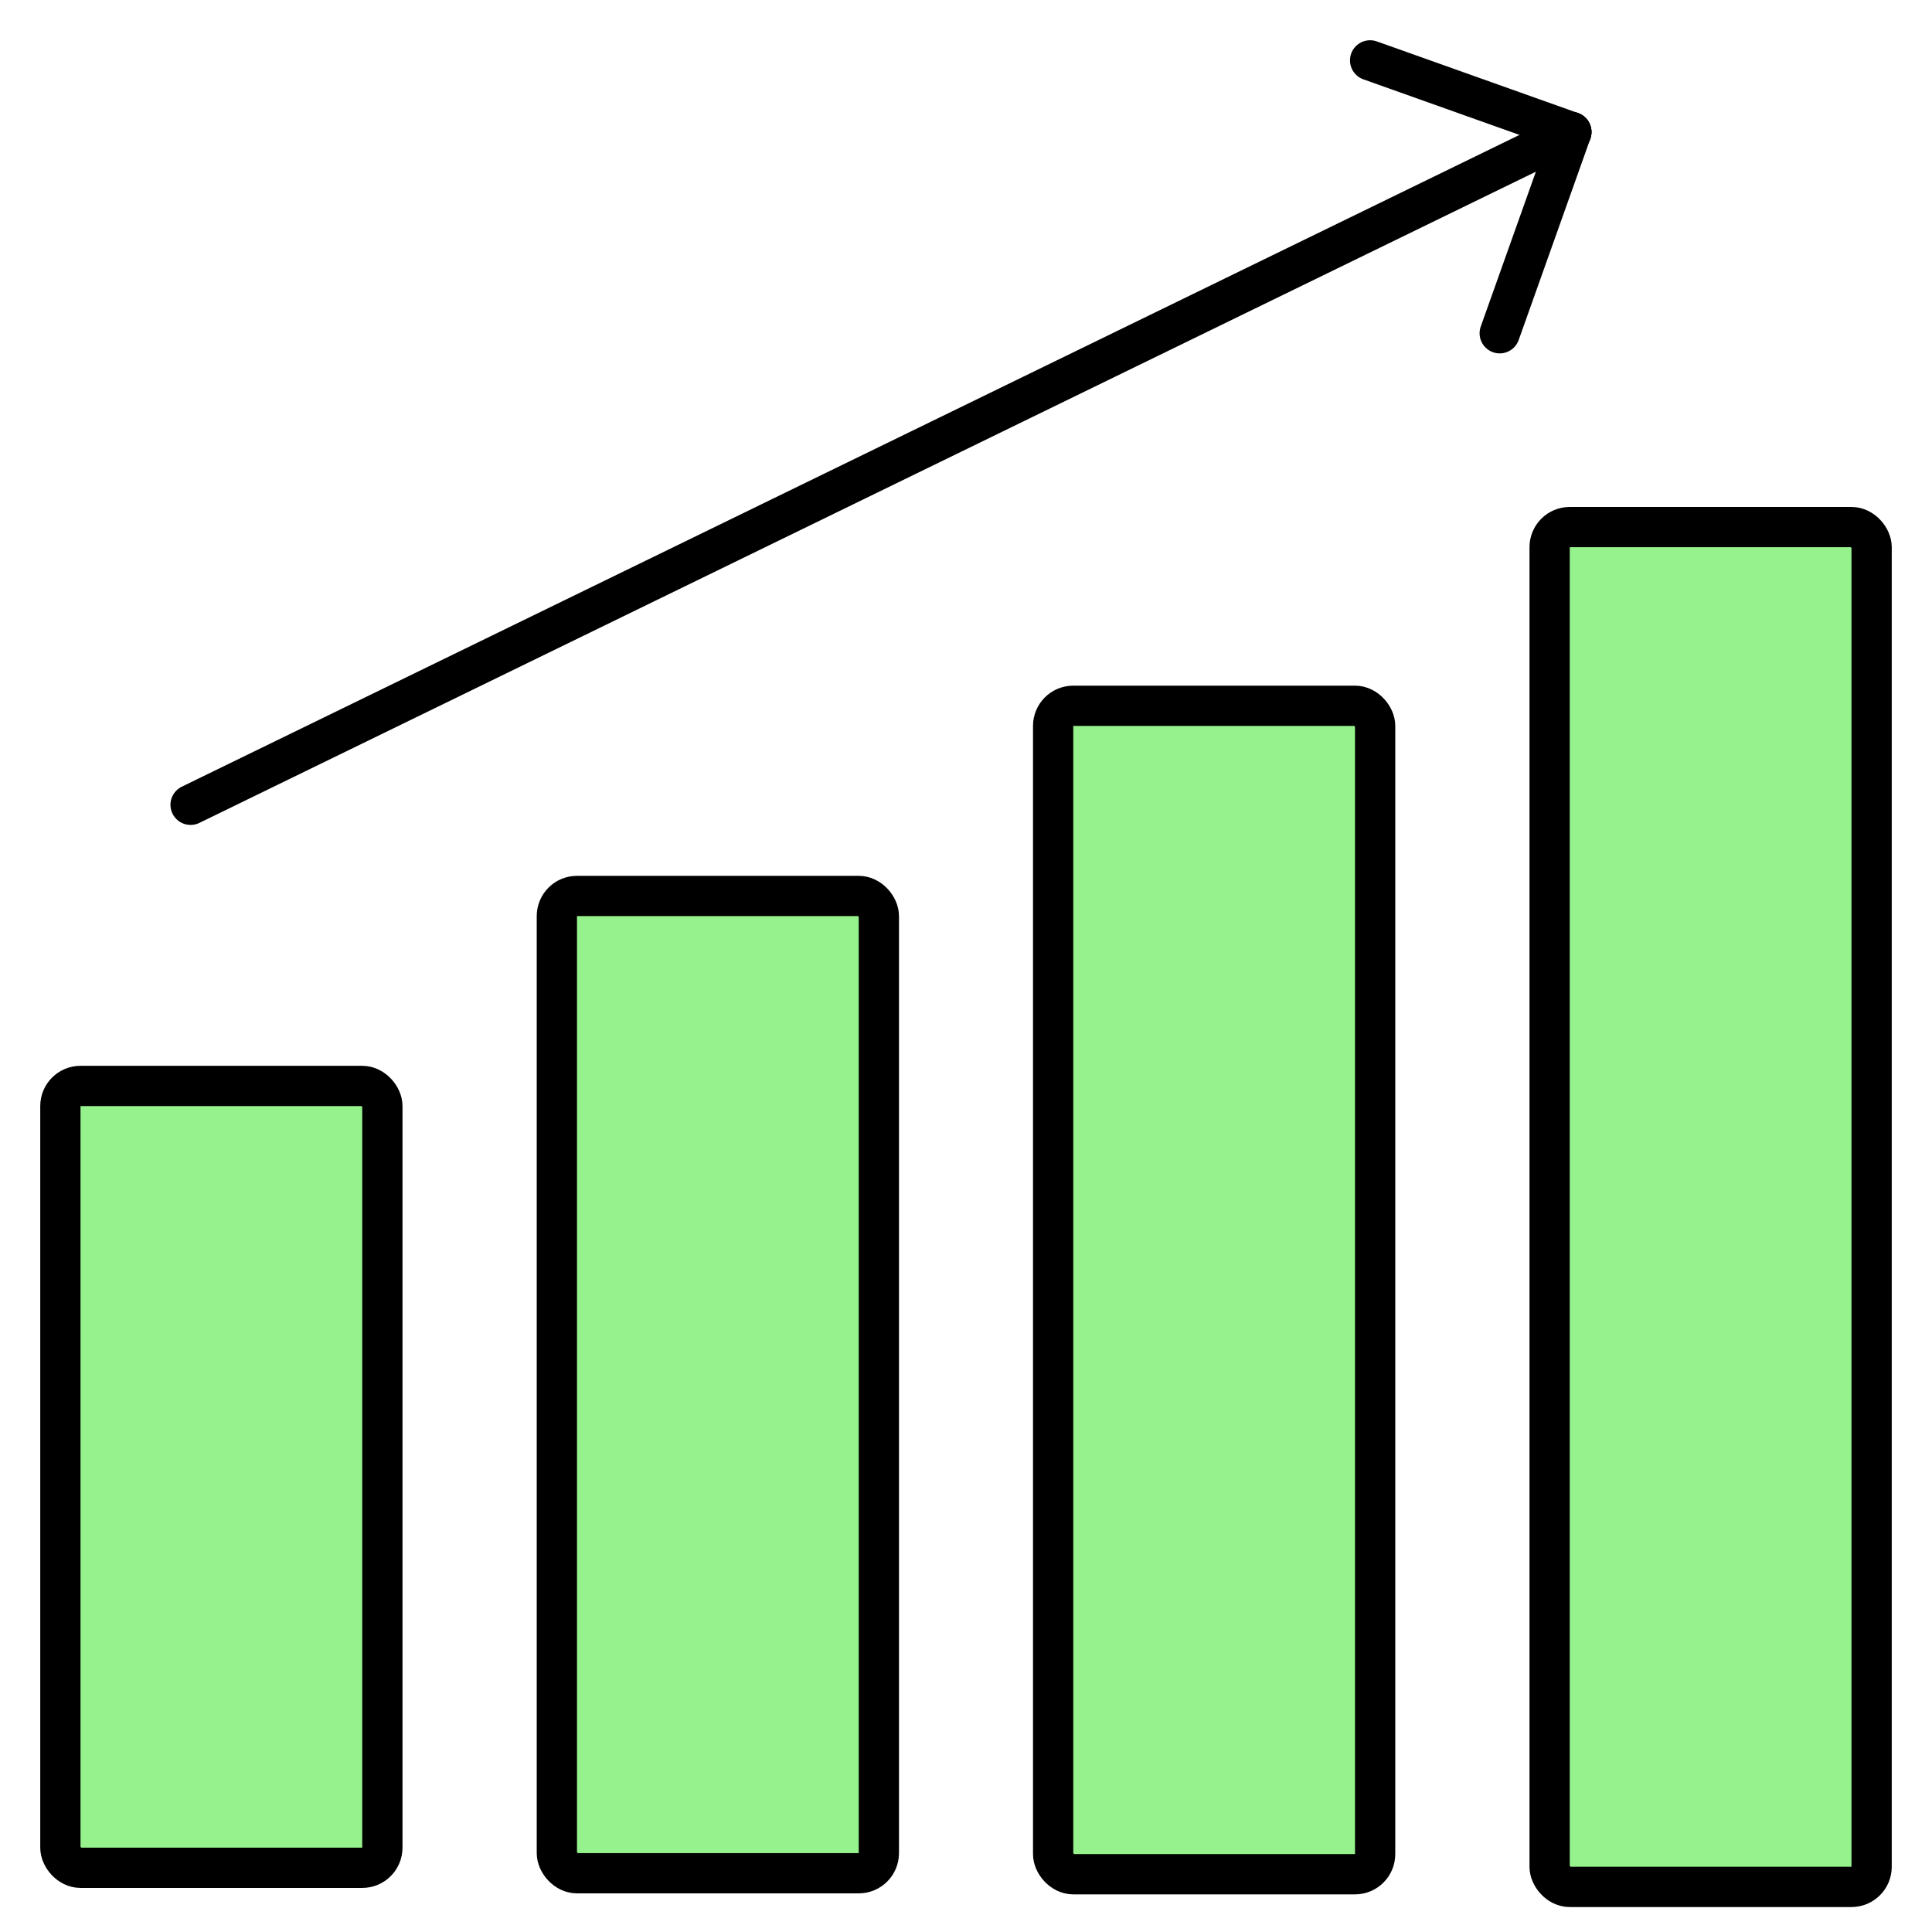
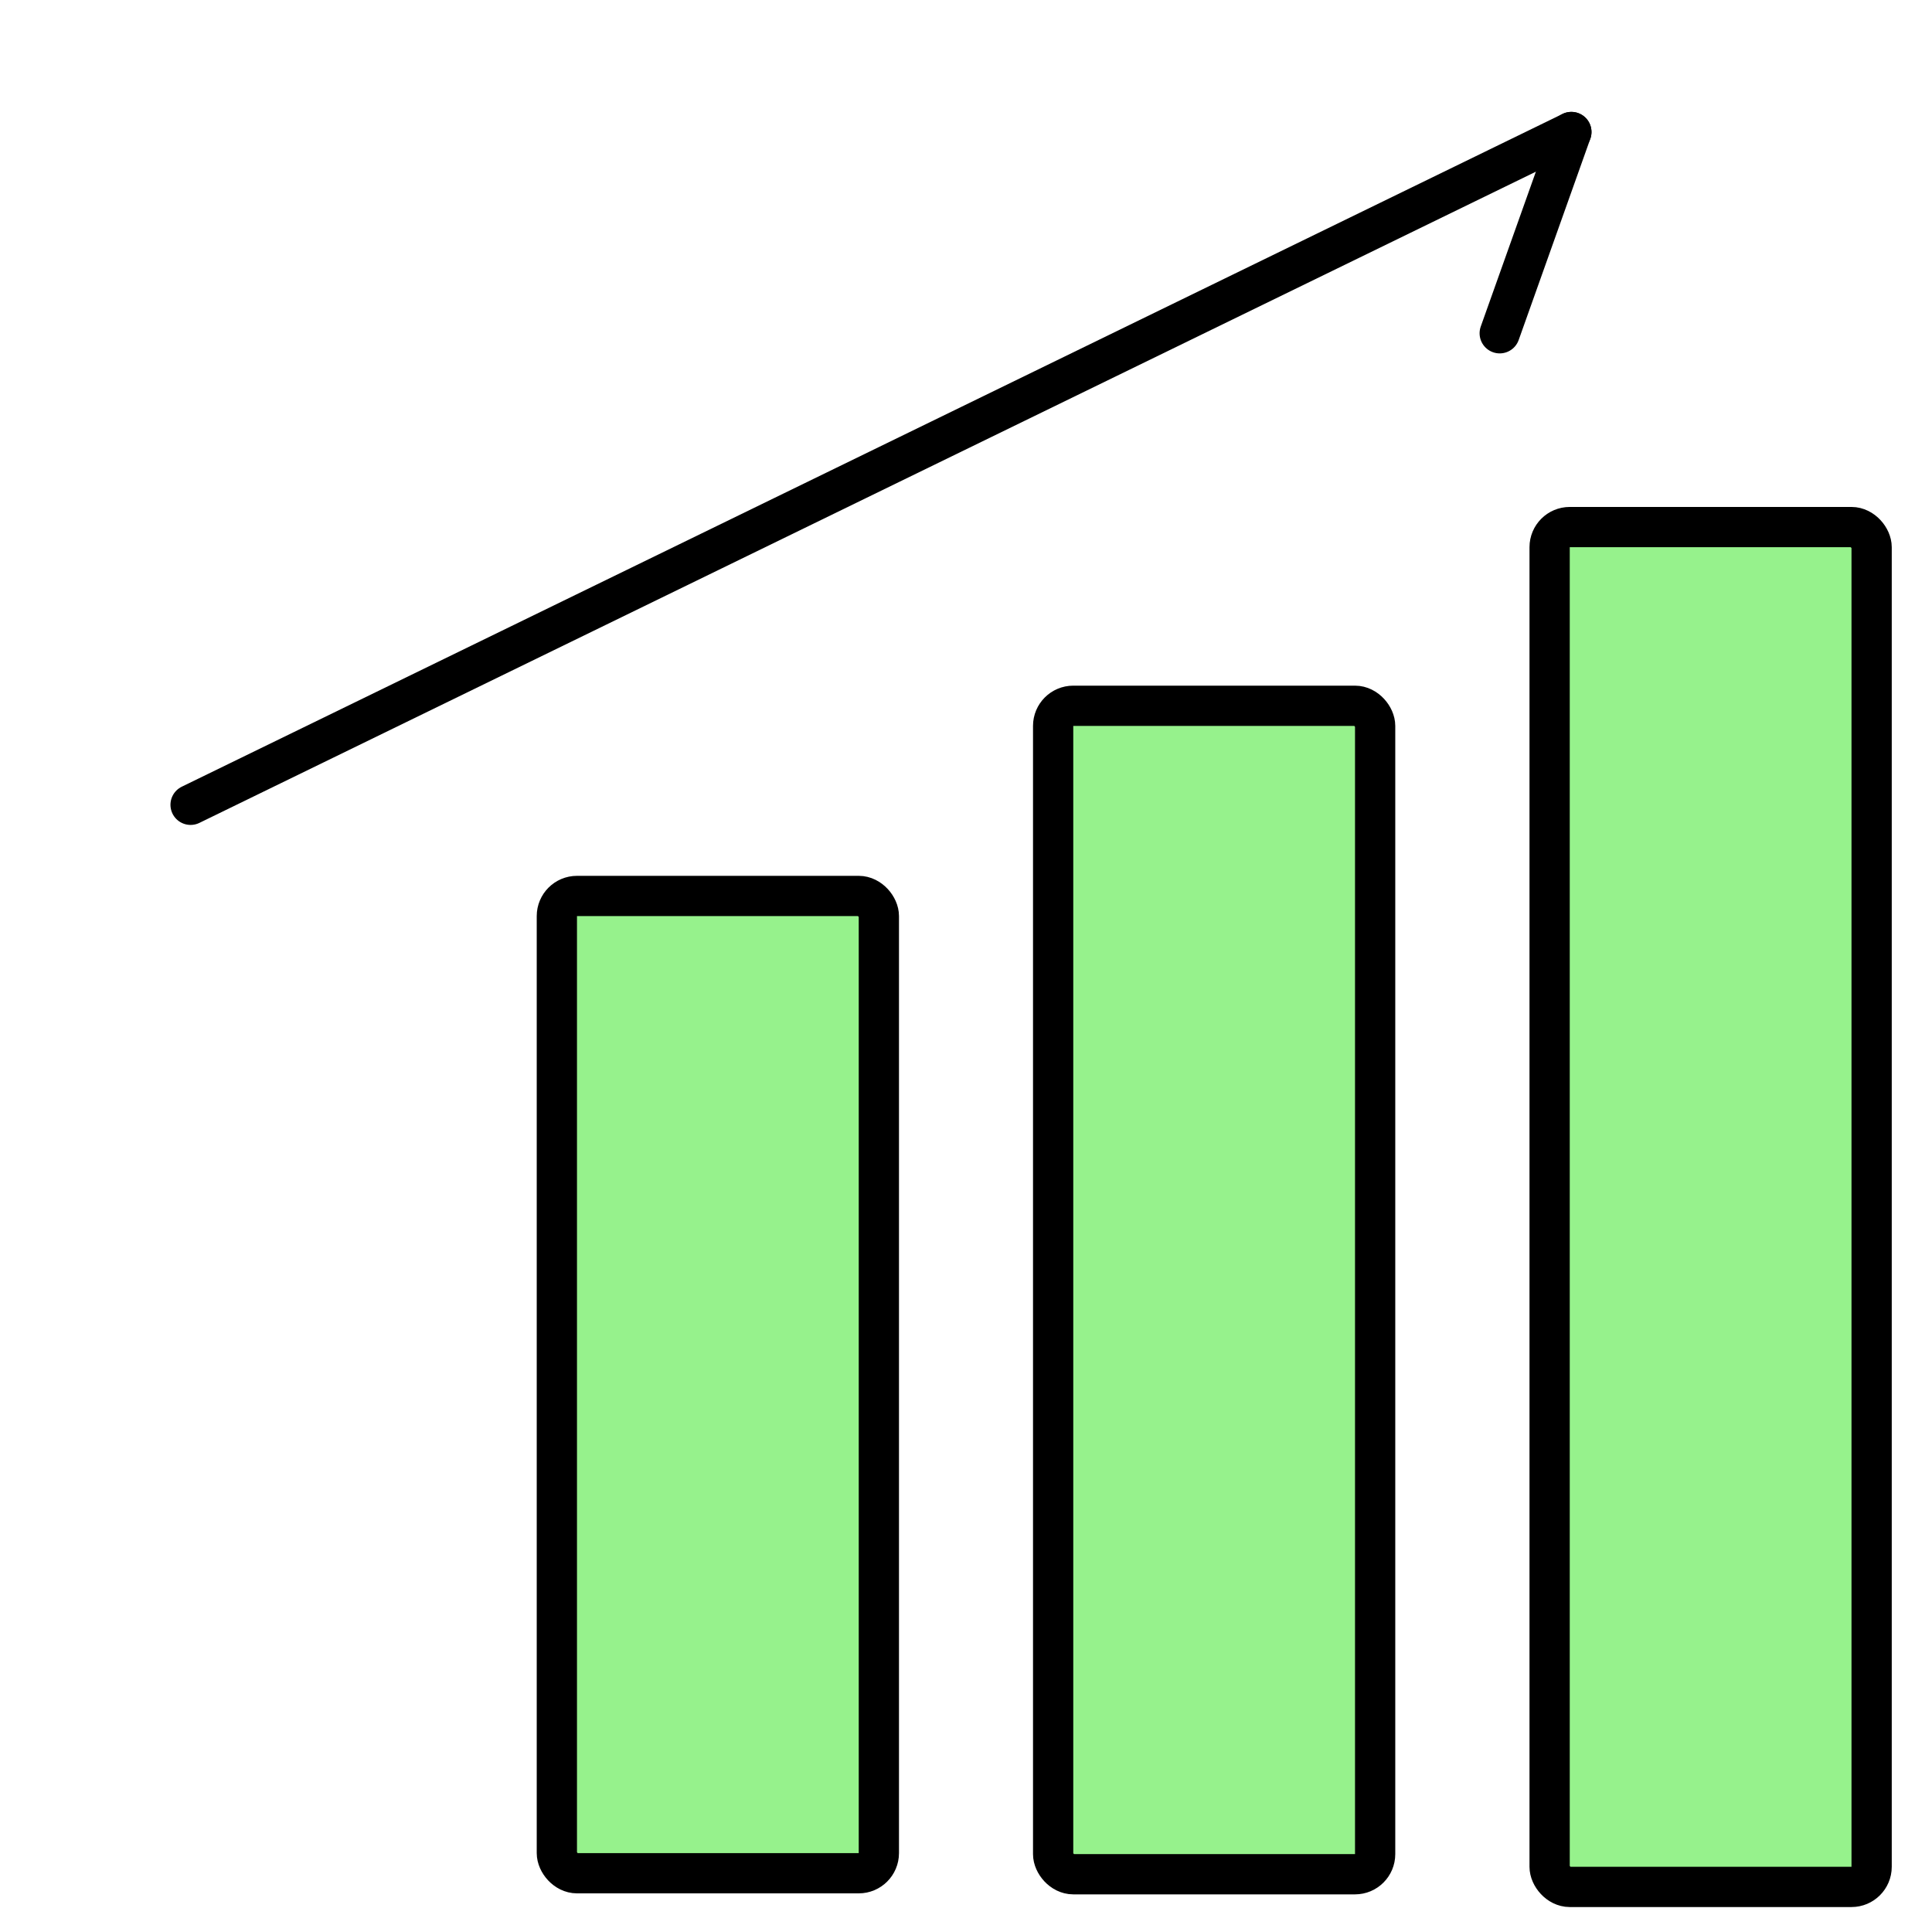
<svg xmlns="http://www.w3.org/2000/svg" id="a" data-name="Layer 1" viewBox="0 0 96 96">
-   <rect x="3" y="53.96" width="16" height="38.85" rx="1" ry="1" fill="#96f28c" stroke="#000" stroke-linecap="round" stroke-linejoin="round" stroke-width="2" />
  <rect x="52.33" y="35.07" width="16" height="58.06" rx="1" ry="1" fill="#96f28c" stroke="#000" stroke-linecap="round" stroke-linejoin="round" stroke-width="2" />
  <rect x="27.67" y="44.52" width="16" height="48.56" rx="1" ry="1" fill="#96f28c" stroke="#000" stroke-linecap="round" stroke-linejoin="round" stroke-width="2" />
  <rect x="77" y="26.19" width="16" height="67.57" rx="1" ry="1" fill="#96f28c" stroke="#000" stroke-linecap="round" stroke-linejoin="round" stroke-width="2" />
  <g>
    <line x1="78.08" y1="6.56" x2="9.47" y2="39.99" fill="none" stroke="#000" stroke-linecap="round" stroke-linejoin="round" stroke-width="2" />
    <line x1="78.08" y1="6.56" x2="74.52" y2="16.56" fill="none" stroke="#000" stroke-linecap="round" stroke-linejoin="round" stroke-width="2" />
-     <line x1="78.08" y1="6.56" x2="68.08" y2="3" fill="none" stroke="#000" stroke-linecap="round" stroke-linejoin="round" stroke-width="2" />
  </g>
</svg>